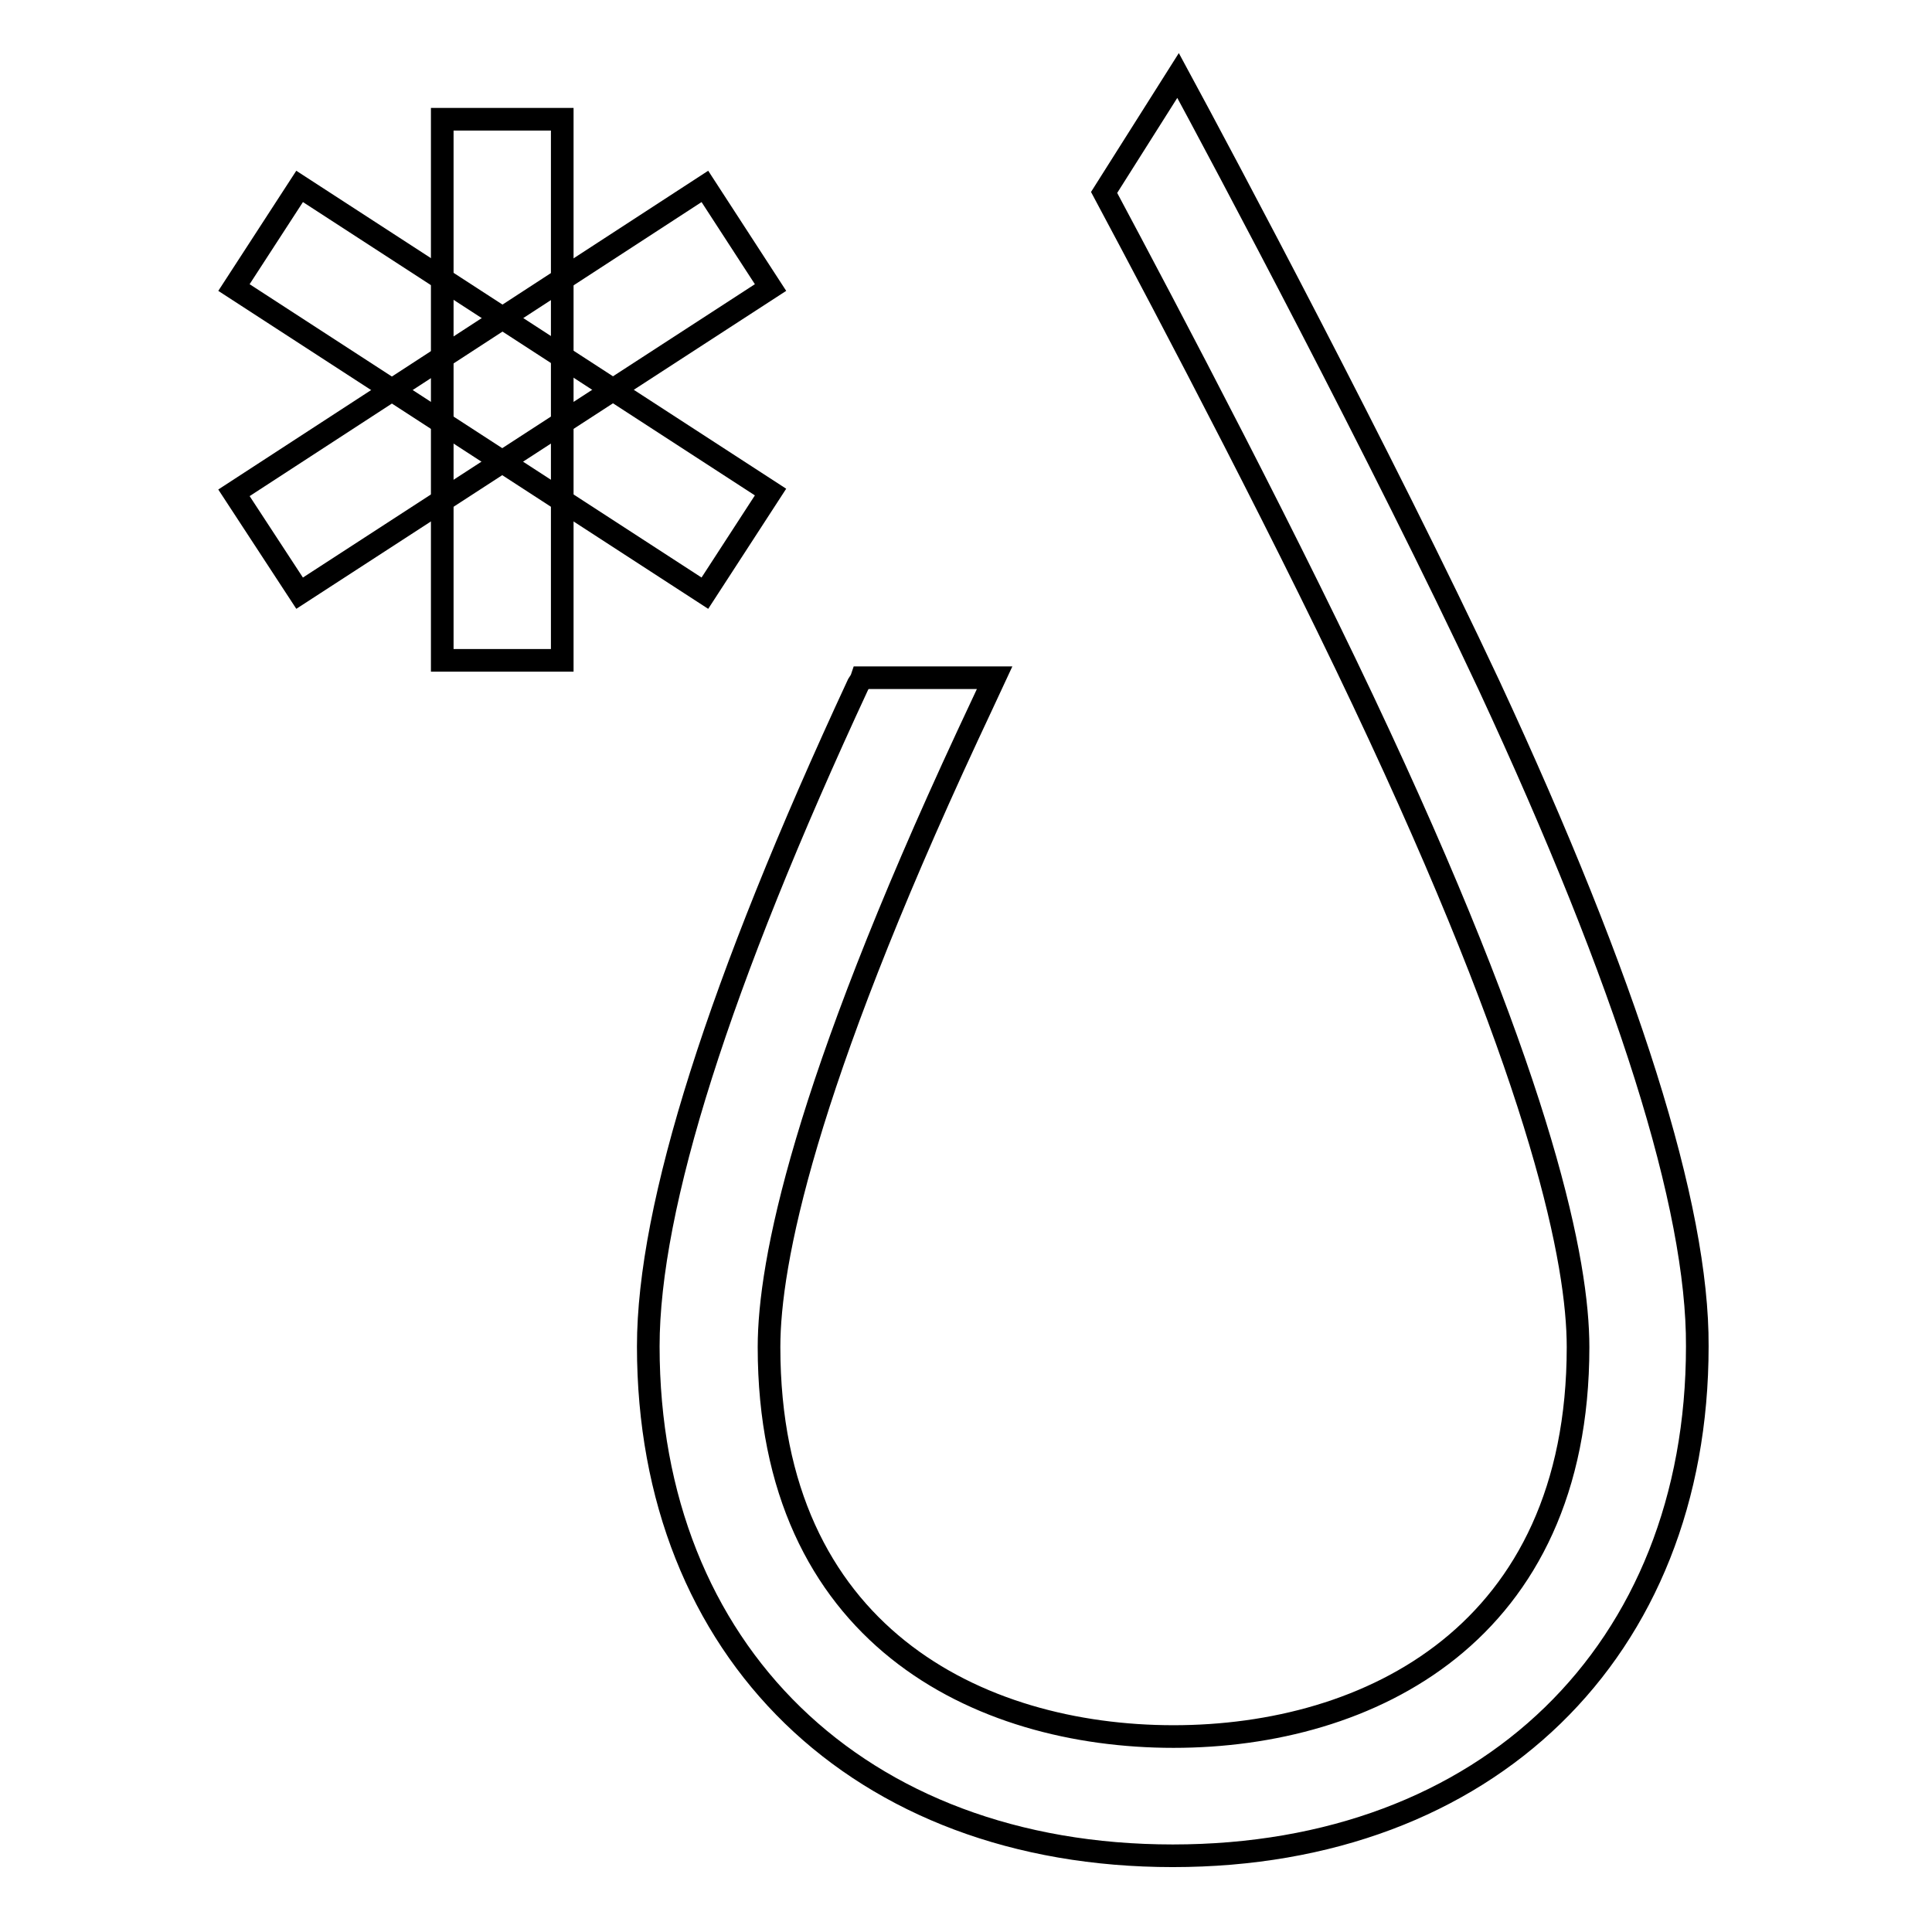
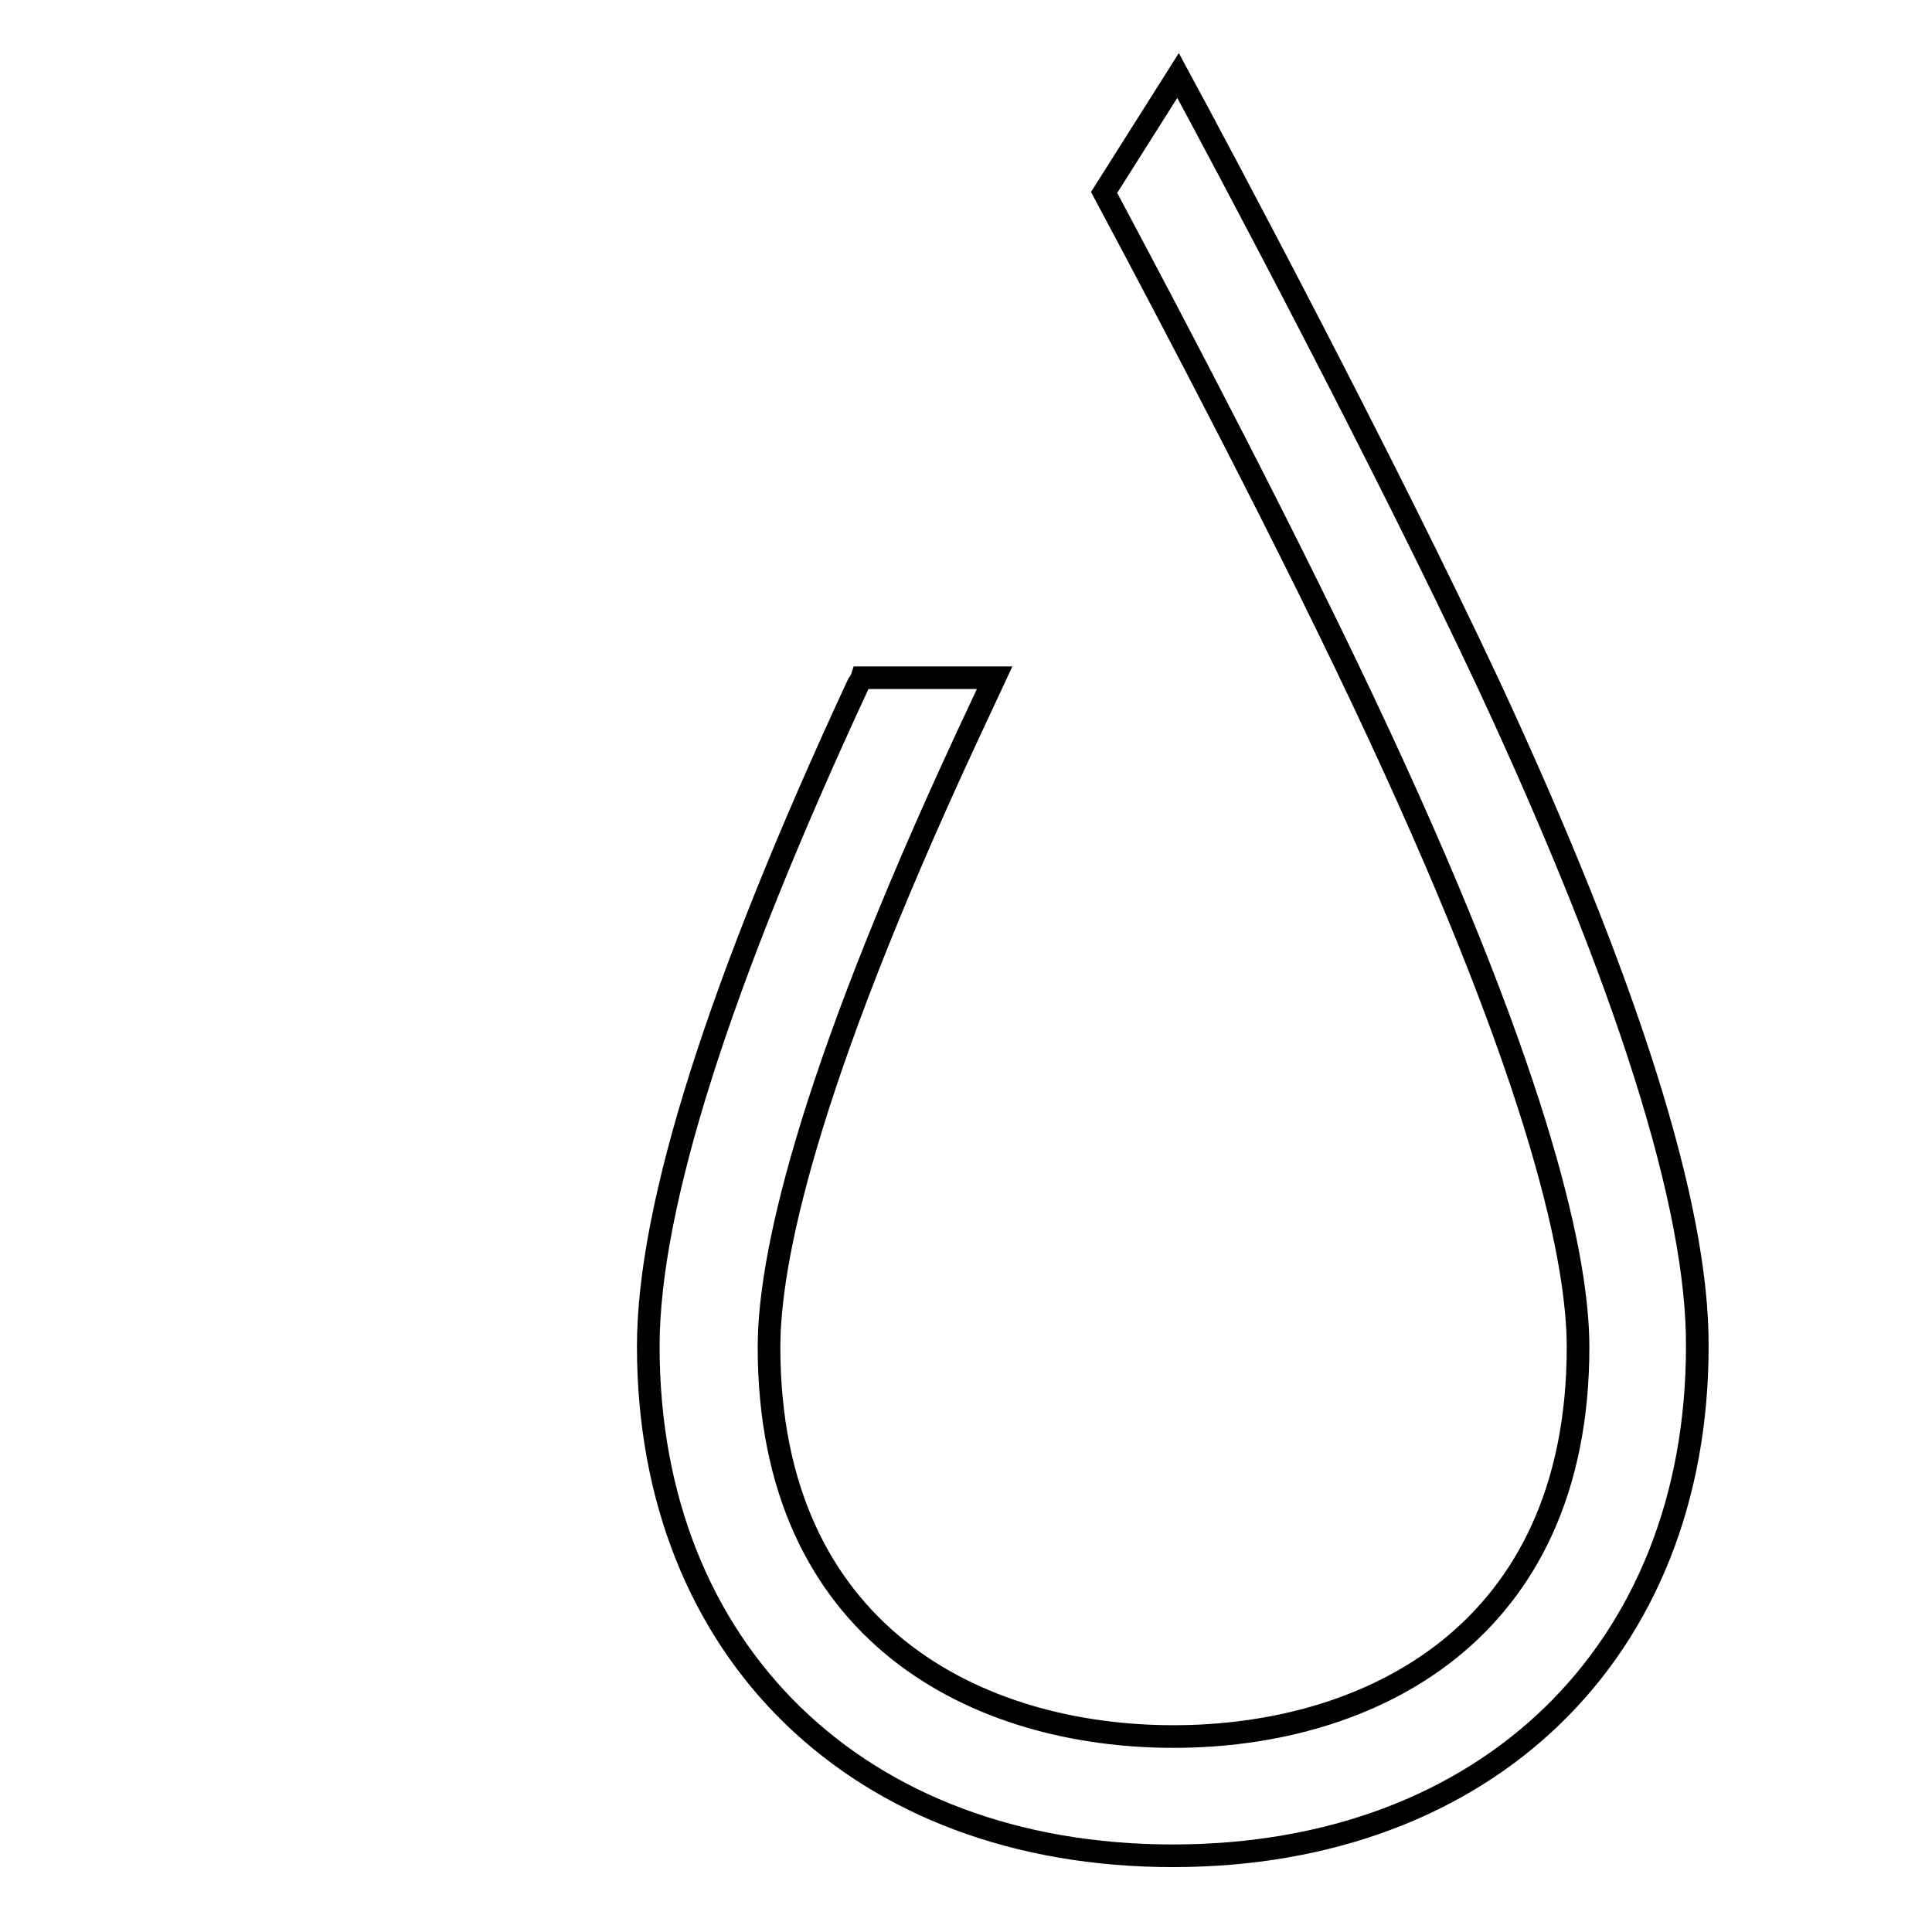
<svg xmlns="http://www.w3.org/2000/svg" version="1.1" x="0px" y="0px" viewBox="0 0 256 256" enable-background="new 0 0 256 256" xml:space="preserve">
  <g>
    <g>
      <path stroke-width="3" fill-opacity="0" stroke="#000000" d="M197.3,90.8C183.1,60.5,162,20.9,156.1,10l-9.8,15.5c8.6,16.1,25,47.2,36.5,72c21.7,46.7,26.3,69.8,26.3,81c0,38-27.7,51.6-53.6,51.6c-25.9,0-53.6-13.5-53.6-51.6c0-11.2,4.6-34.3,26.3-81c1.2-2.6,2.4-5.1,3.6-7.7h-17.6c-0.1,0.3-0.3,0.6-0.5,0.9c-18.4,39.6-27.8,69.1-27.8,87.7c0,40.4,27.9,67.5,69.5,67.5c41.6,0,69.5-27.1,69.5-67.5C225,159.9,215.7,130.4,197.3,90.8z" />
-       <path stroke-width="3" fill-opacity="0" stroke="#000000" d="M58.6,15.8h15.9v71.7H58.6V15.8z" />
-       <path stroke-width="3" fill-opacity="0" stroke="#000000" d="M39.7,24.7l62.4,40.5l-8.7,13.4L31,38.1L39.7,24.7z" />
-       <path stroke-width="3" fill-opacity="0" stroke="#000000" d="M93.4,24.7l8.7,13.4L39.7,78.6L31,65.3L93.4,24.7z" />
    </g>
  </g>
</svg>